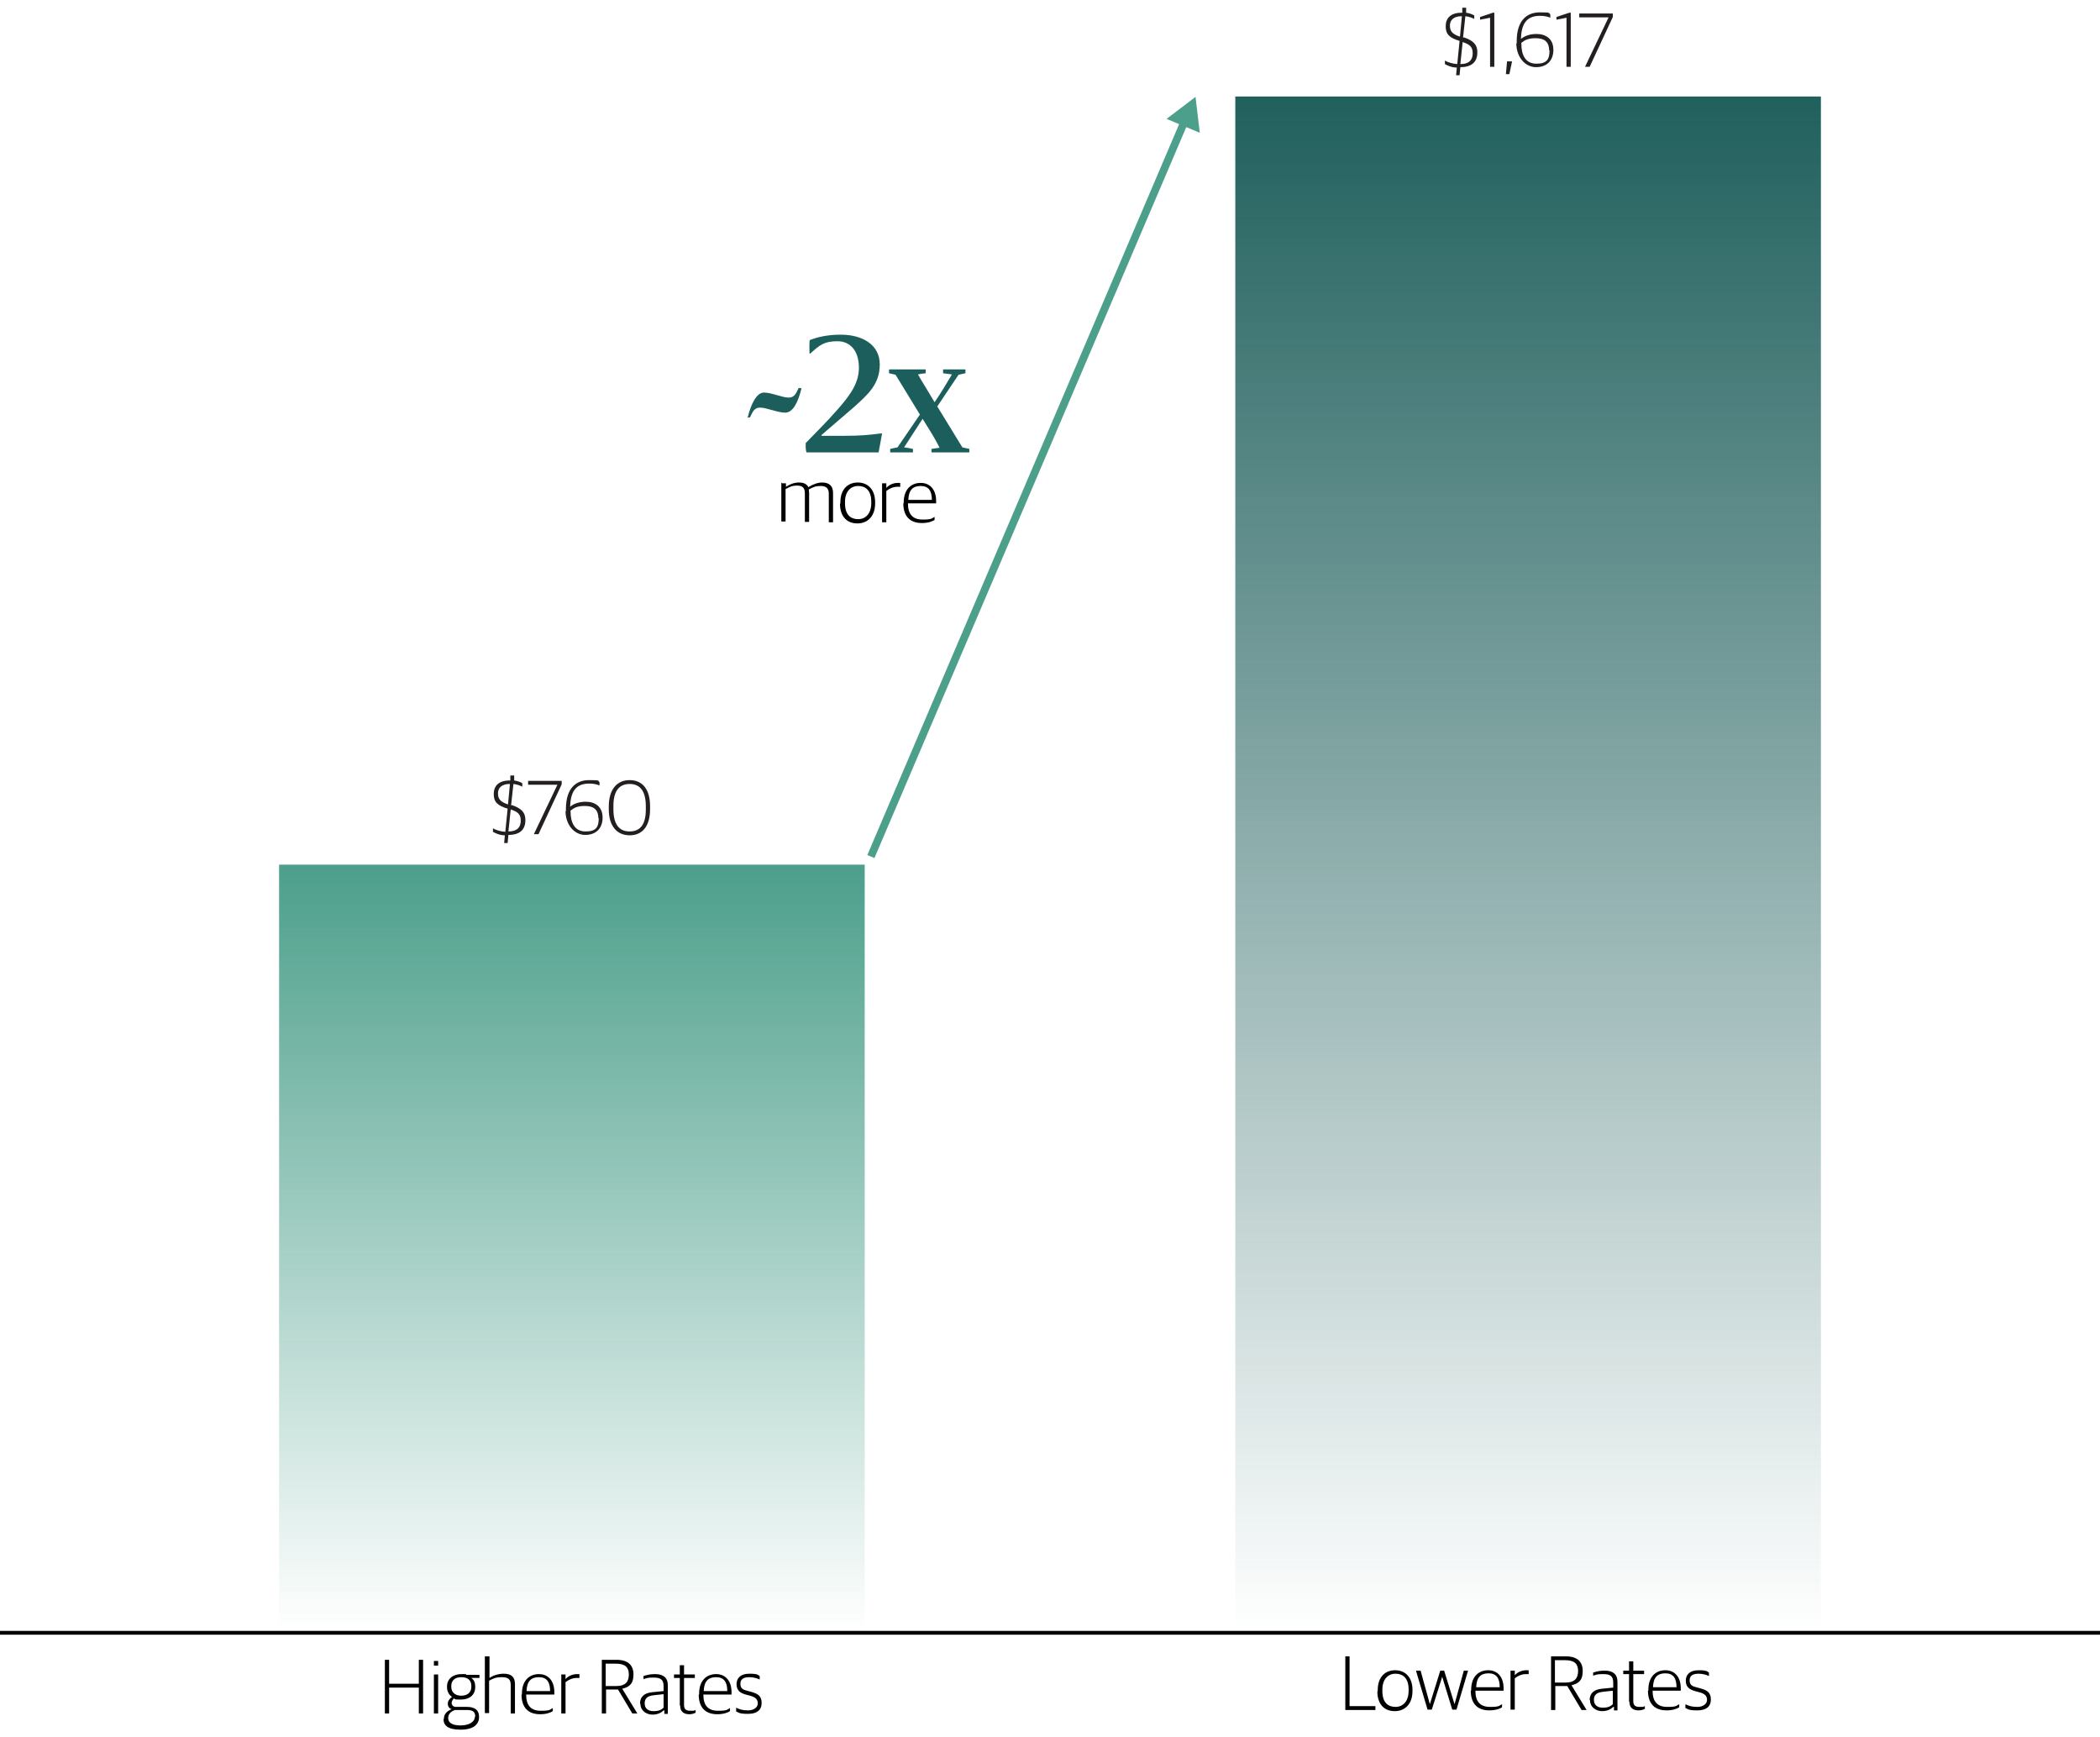
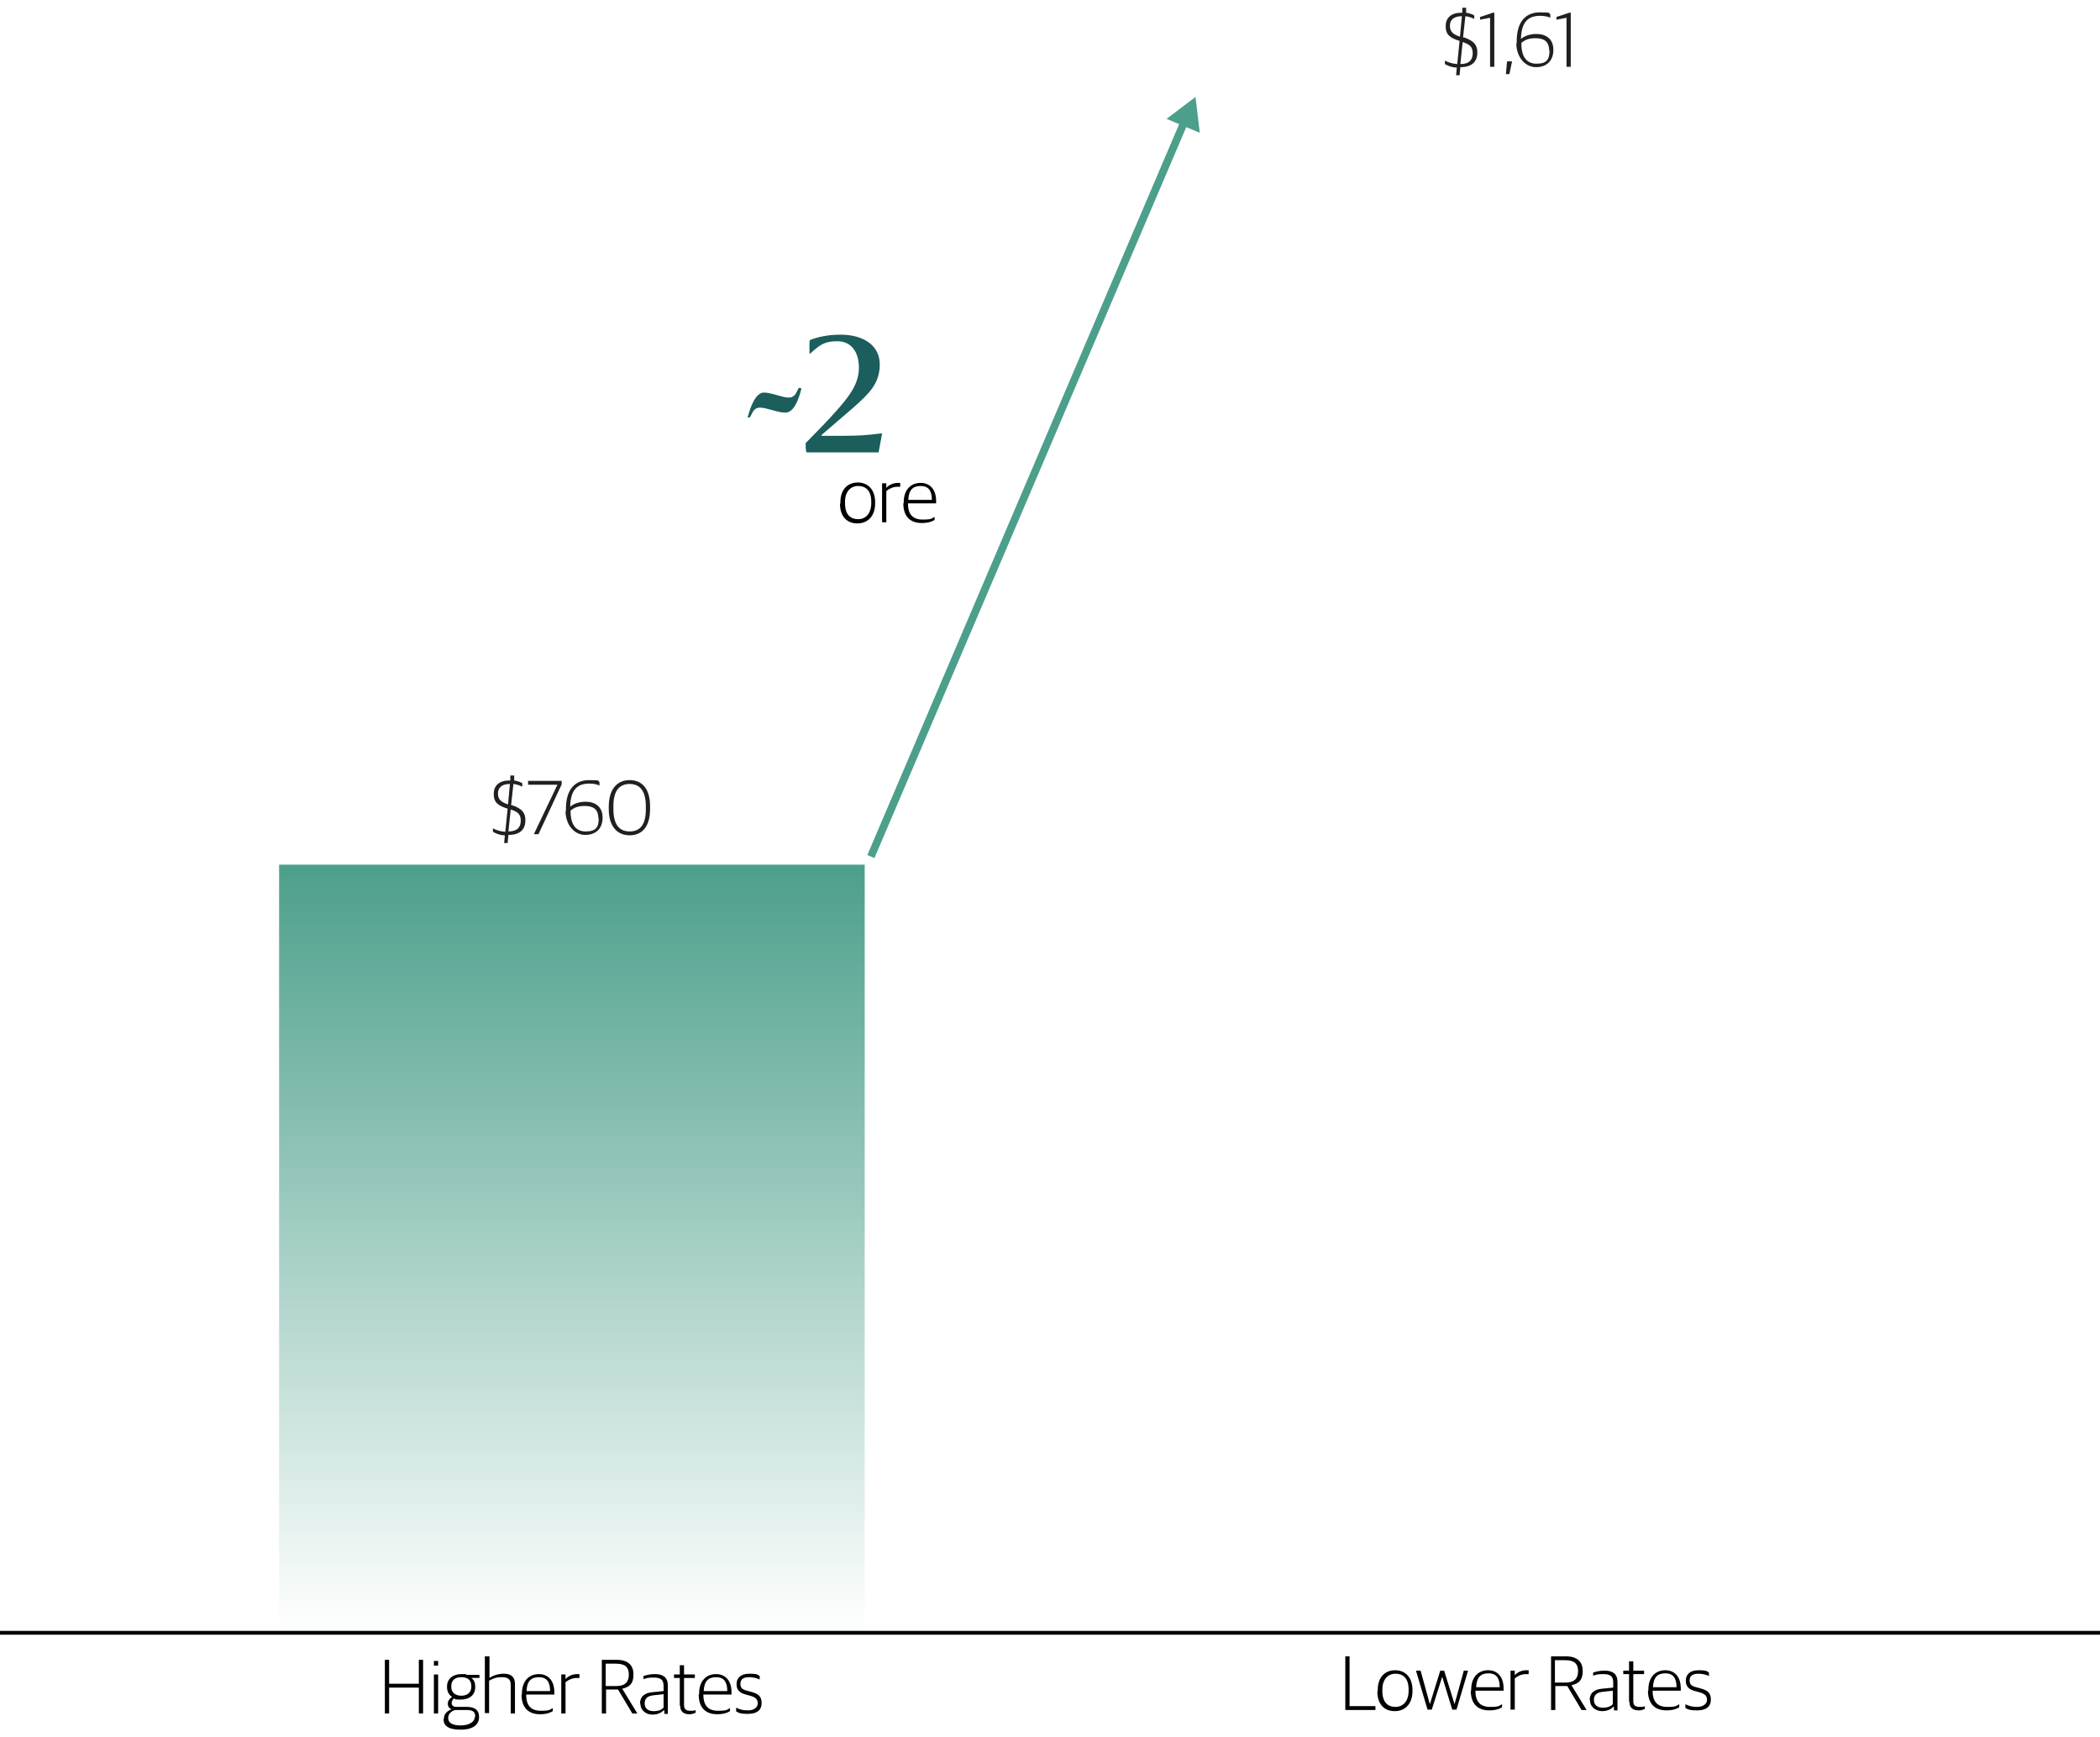
<svg xmlns="http://www.w3.org/2000/svg" version="1.1" viewBox="0 0 544 450">
  <defs>
    <style> .cls-1 { fill: url(#linear-gradient-2); } .cls-2 { fill: #231f20; } .cls-3 { fill: url(#linear-gradient); } .cls-4 { isolation: isolate; } .cls-5 { stroke: #4c9f8b; stroke-miterlimit: 10; stroke-width: 2px; } .cls-5, .cls-6 { fill: none; } .cls-7 { fill: #1b5e5c; } .cls-6 { stroke: #000; stroke-linejoin: round; } .cls-8 { fill: #4c9f8b; } </style>
    <linearGradient id="linear-gradient" x1="6111.6" y1="4361.6" x2="6111.6" y2="4560.6" gradientTransform="translate(6259.7 -4137.6) rotate(-180) scale(1 -1)" gradientUnits="userSpaceOnUse">
      <stop offset="0" stop-color="#4c9f8b" />
      <stop offset=".9" stop-color="#4c9f8b" stop-opacity=".1" />
      <stop offset="1" stop-color="#4c9f8b" stop-opacity="0" />
    </linearGradient>
    <linearGradient id="linear-gradient-2" x1="395.8" y1="427" x2="395.8" y2="29" gradientTransform="translate(0 452) scale(1 -1)" gradientUnits="userSpaceOnUse">
      <stop offset="0" stop-color="#20605d" />
      <stop offset=".8" stop-color="#20605d" stop-opacity=".2" />
      <stop offset="1" stop-color="#20605d" stop-opacity="0" />
    </linearGradient>
  </defs>
  <g>
    <g id="Layer_1">
      <g class="cls-4">
        <g class="cls-4">
-           <path d="M202.6,125.2h1v.9h0c1.1-.7,2.2-1.1,3.4-1.1s2,.4,2.4,1.2h0c1.3-.8,2.5-1.2,3.6-1.2,1.7,0,2.8.8,2.8,2.7v7.6h-1.1v-7.4c0-1.4-.7-2-2.1-2s-1.9.3-3.1.9c0,.3.1.5.1.8v7.6h-1.1v-7.4c0-1.4-.6-2-2-2s-2,.4-3,.9v8.4h-1.1v-10.1Z" />
          <path d="M217.7,130.4v-.3c0-3.3,1.9-5.1,4.5-5.1s4.5,1.8,4.5,5.1v.3c0,3.3-1.9,5.2-4.6,5.2s-4.5-1.8-4.5-5.1ZM225.7,130.4v-.4c0-3-1.5-4.1-3.4-4.1s-3.4,1.4-3.4,4.1v.4c0,3,1.5,4.1,3.4,4.1s3.4-1.4,3.4-4.2Z" />
          <path d="M228.6,125.2h1v1.2h0c.6-.7,1.7-1.3,3-1.3s.5,0,.6,0v1c-.2,0-.5,0-.7,0-1.1,0-2.2.5-2.9,1.1v8.1h-1.1v-10.1Z" />
          <path d="M234.1,130.4v-.2c0-3.5,2-5.1,4.4-5.1s4,1.7,4,4.7v.6h-7.3c0,2.9,1.3,4.2,3.8,4.2s2.3-.3,3.1-.7v.8c-.6.4-1.7.8-3.3.8-3.2,0-4.8-1.9-4.8-5.1ZM235.2,129.5h6.2c0-2.4-.9-3.6-2.9-3.6s-3.1,1-3.2,3.6Z" />
        </g>
      </g>
      <g class="cls-4">
        <g class="cls-4">
          <path class="cls-7" d="M193.7,108.1c.8-3.2,2.2-6.4,4.2-6.4s4.7,1.3,6.4,1.3,2-1.4,2.6-2.5c0,0,.8,0,.7.2-.9,3.6-2.2,6.2-4.2,6.2s-4.8-1.3-6.5-1.3-2,1.4-2.6,2.5c0,0-.8.2-.7,0Z" />
          <path class="cls-7" d="M208.9,114.6c3.7-3.8,5.4-5.5,7.7-8.1,3-3.4,5.9-6.8,5.9-11.2s-2.2-6.9-5.6-6.9-4.6,1-7,3.2h-.2c0,0-.1-3.4.1-3.5,2-.8,4.6-1.4,8-1.4,5.6,0,10.1,2.6,10.1,7.7s-3,7.7-6.5,10.9c-2.5,2.2-6.1,5.2-8.6,7.4v.2h5.9c4,0,6.3-.2,9.4-.6.2,0,.4,0,.4,0l-.9,4.9h-18.6c-.3,0-.4-2.3-.2-2.6Z" />
-           <path class="cls-7" d="M236.5,117.2h-5.9c0,0,0-.9,0-.9.9-.2,1.3-.3,1.9-.4,2.1-3.1,3.8-5.6,5.8-8.5l-6.3-10.3c-.6-.2-1-.2-1.7-.4,0,0,0-1,0-1h9.5c0,0,0,1,0,1-1,.1-1.6.2-2,.3.6,1.1,1.1,1.9,1.9,3.2l2.4,4c1.6-2.3,3-4.7,4.5-7.2l-2.3-.3c0,0,0-1,0-1h5.8s0,1,0,1c-.7.1-1.2.3-1.8.4l-5.5,8.2,6.5,10.6,1.8.4c0,0,0,.9,0,.9h-9.8c0,0,0-.9,0-.9l2.1-.3c-.6-1.2-.9-1.7-1.8-3.3l-2.6-4.2c-1.5,2.3-3,4.6-4.8,7.4,1,.1,1.2.2,2.3.4,0,0,0,.9,0,.9Z" />
        </g>
      </g>
      <line class="cls-6" y1="423" x2="544" y2="423" />
      <g class="cls-4">
        <g class="cls-4">
          <path d="M99.7,430h1.1v6.2h7.7v-6.2h1.1v13.9h-1.1v-6.7h-7.7v6.7h-1.1v-13.9Z" />
          <path d="M112.4,430.3h1.1v1.2h-1.1v-1.2ZM112.4,433.8h1.1v10.1h-1.1v-10.1Z" />
          <path d="M115,445.2c0-1.2.9-2,2-2.4h0c-.6-.2-1-.7-1-1.4s.4-1.3,1.1-1.8c-.8-.5-1.3-1.4-1.3-2.5v-.2c0-2,1.6-3.2,3.7-3.2s.9,0,1.3.2h3.4v.8h-2.1c.7.5,1,1.2,1,2.2v.2c0,2.1-1.6,3.2-3.7,3.2s-1.3-.1-1.8-.3c-.3.3-.6.7-.6,1.2s.4,1,1.1,1h2.9c1.8,0,3.1.7,3.1,2.6s-1.4,3.3-4.8,3.3-4.4-1.2-4.4-2.7ZM123.1,444.7c0-1.3-.7-1.7-2.2-1.7h-3c-1,.3-1.8,1-1.8,2.1s.9,1.9,3.2,1.9,3.7-1,3.7-2.2ZM122.1,437v-.2c0-1.6-1-2.3-2.6-2.3s-2.6.8-2.6,2.3v.2c0,1.5,1.1,2.3,2.6,2.3s2.6-.8,2.6-2.3Z" />
          <path d="M125.7,429.1h1.1v5.6h0c1-.7,2.4-1.1,3.7-1.1,1.9,0,2.9.8,2.9,2.7v7.6h-1.1v-7.4c0-1.4-.6-2-2.3-2s-2.3.4-3.3.9v8.4h-1.1v-14.8Z" />
          <path d="M135.2,439v-.2c0-3.5,2-5.1,4.4-5.1s4,1.7,4,4.7v.6h-7.3c0,2.9,1.3,4.2,3.8,4.2s2.3-.3,3.1-.7v.8c-.6.4-1.7.8-3.3.8-3.2,0-4.8-1.9-4.8-5.1ZM136.3,438.1h6.2c0-2.4-.9-3.6-2.9-3.6s-3.1,1-3.2,3.6Z" />
          <path d="M145.5,433.8h1v1.2h0c.6-.7,1.7-1.3,3-1.3s.5,0,.6,0v1c-.2,0-.5,0-.7,0-1.1,0-2.2.5-2.9,1.1v8.1h-1.1v-10.1Z" />
          <path d="M155.8,430h3.9c3.1,0,4.4,1.5,4.4,3.8s-.9,3.2-2.9,3.7h0c0,0,3.9,6.4,3.9,6.4h-1.3l-3.7-6.2h-3.1v6.2h-1.1v-13.9ZM159.6,436.8c2.5,0,3.3-1.2,3.3-3s-.9-2.8-3.3-2.8h-2.7v5.8h2.7Z" />
          <path d="M165.8,441.3c0-1.7,1.1-2.7,3.1-2.9l3-.3v-1.3c0-1.7-.8-2.2-2.6-2.2s-1.8.2-2.6.4v-.8c.9-.3,1.8-.5,3-.5,2.1,0,3.3.9,3.3,2.9v7.4h-.9v-.9h-.2c-.5.5-1.4,1.1-2.9,1.1s-3.1-1-3.1-2.8ZM171.9,442.3v-3.4l-2.7.3c-1.5.2-2.2.8-2.2,2.1s.9,2,2.3,2,2.1-.4,2.6-.9Z" />
          <path d="M176.1,441.8v-7.1h-1.5v-.9h1.5v-2.4h1.1v2.4h2.8v.9h-2.8v7c0,1,.4,1.5,1.6,1.5s.9,0,1.4-.2v.7c-.4.2-.9.4-1.6.4-1.5,0-2.4-.7-2.4-2.2Z" />
          <path d="M181.1,439v-.2c0-3.5,2-5.1,4.4-5.1s4,1.7,4,4.7v.6h-7.3c0,2.9,1.3,4.2,3.8,4.2s2.3-.3,3.1-.7v.8c-.6.4-1.7.8-3.3.8-3.2,0-4.8-1.9-4.8-5.1ZM182.2,438.1h6.2c0-2.4-.9-3.6-2.9-3.6s-3.1,1-3.2,3.6Z" />
          <path d="M190.7,443.3v-.9c.8.4,1.6.7,3.1.7s2.5-.8,2.5-1.8-.5-1.6-2-2l-1.1-.3c-1.5-.4-2.4-1.1-2.4-2.7s1.1-2.7,3.3-2.7,2.2.3,2.7.6v.9c-.6-.3-1.6-.6-2.7-.6-1.6,0-2.3.6-2.3,1.7s.5,1.5,1.7,1.8l1.1.3c1.8.5,2.7,1.1,2.7,2.9s-1.2,2.8-3.5,2.8-2.4-.3-3.2-.7Z" />
        </g>
      </g>
      <g class="cls-4">
        <g class="cls-4">
          <path class="cls-2" d="M130.8,216.4c-1.3,0-2.4-.5-3.1-.9v-.9c.9.5,2,.8,3.2.9l.6-6c-2.6-.8-3.6-1.7-3.6-3.8s1.3-3.5,4.1-3.5h.2v-1.3h1v1.3c.8.1,1.6.4,2.1.7v.9c-.6-.3-1.4-.6-2.3-.7l-.6,5.5h.3c2.1.8,3.4,1.6,3.4,3.9s-1.3,3.8-4.4,3.8l-.2,2.1h-.9l.2-2.2ZM131.6,208.4l.5-5.3h-.1c-2,0-3,1-3,2.4s.5,2.2,2.6,2.9ZM132.3,209.7l-.6,5.7c2.3,0,3.2-1.1,3.2-2.8s-.8-2.3-2.6-2.9Z" />
          <path class="cls-2" d="M144.4,203.3h0c0,0-7.6,0-7.6,0v-1h8.7v.9l-6,12.9h-1.2l6.1-12.8Z" />
        </g>
        <g class="cls-4">
          <path class="cls-2" d="M146.6,210.2v-.6c0-5.5,2.7-7.5,6-7.5s2.1.2,2.7.5v.9c-.6-.3-1.6-.5-2.6-.5-2.8,0-4.9,1.2-5,6,.8-.7,2.2-1.3,4-1.3,2.5,0,4.4,1.3,4.4,4.1s-1.7,4.5-4.5,4.5-5.1-2.6-5.1-6.2ZM155,212c0-2.5-1.5-3.2-3.5-3.2s-2.8.5-3.7,1.2v.2c0,3,1.1,5.2,3.9,5.2s3.4-1.2,3.4-3.5Z" />
        </g>
        <g class="cls-4">
          <path class="cls-2" d="M157.7,209.6v-.6c0-4.6,2.2-6.9,5.4-6.9s5.3,2.2,5.3,6.8v.7c0,4.6-2.1,6.8-5.3,6.8s-5.4-2.3-5.4-6.8ZM167.3,209.7v-.8c0-3.7-1.3-5.8-4.2-5.8s-4.2,2.1-4.2,5.7v.8c0,3.7,1.3,5.8,4.2,5.8s4.2-2,4.2-5.7Z" />
        </g>
      </g>
      <rect class="cls-3" x="72.3" y="224" width="151.7" height="199" />
      <g class="cls-4">
        <g class="cls-4">
          <path d="M348.5,429.1h1.1v12.9h6.7v1h-7.8v-13.9Z" />
          <path d="M356.9,438.1v-.3c0-3.3,1.9-5.1,4.5-5.1s4.5,1.8,4.5,5.1v.3c0,3.3-1.9,5.2-4.6,5.2s-4.5-1.8-4.5-5.1ZM364.9,438.1v-.4c0-3-1.5-4.1-3.4-4.1s-3.4,1.4-3.4,4.1v.4c0,3,1.5,4.1,3.4,4.1s3.4-1.4,3.4-4.2Z" />
          <path d="M366.8,432.8h1.2l2.4,8.7h0l2.7-8.7h1l2.7,8.7h0l2.4-8.7h1.1l-3,10.1h-1.1l-2.6-8.5h0l-2.7,8.5h-1.1l-3-10.1Z" />
          <path d="M381.1,438v-.2c0-3.5,2-5.1,4.4-5.1s4,1.7,4,4.7v.6h-7.3c0,2.9,1.3,4.2,3.8,4.2s2.3-.3,3.1-.7v.8c-.6.4-1.7.8-3.3.8-3.2,0-4.8-1.9-4.8-5.1ZM382.3,437.1h6.2c0-2.4-.9-3.6-2.9-3.6s-3.1,1-3.2,3.6Z" />
          <path d="M391.4,432.8h1v1.2h0c.6-.7,1.7-1.3,3-1.3s.5,0,.6,0v1c-.2,0-.5,0-.7,0-1.1,0-2.2.5-2.9,1.1v8.1h-1.1v-10.1Z" />
          <path d="M401.7,429.1h3.9c3.1,0,4.4,1.5,4.4,3.8s-.9,3.2-2.9,3.7h0c0,0,3.9,6.4,3.9,6.4h-1.3l-3.7-6.2h-3.1v6.2h-1.1v-13.9ZM405.5,435.9c2.5,0,3.3-1.2,3.3-3s-.9-2.8-3.3-2.8h-2.7v5.8h2.7Z" />
          <path d="M411.8,440.4c0-1.7,1.1-2.7,3.1-2.9l3-.3v-1.3c0-1.7-.8-2.2-2.6-2.2s-1.8.2-2.6.4v-.8c.9-.3,1.8-.5,3-.5,2.1,0,3.3.9,3.3,2.9v7.4h-.9v-.9h-.2c-.5.5-1.4,1.1-2.9,1.1s-3.1-1-3.1-2.8ZM417.8,441.4v-3.4l-2.7.3c-1.5.2-2.2.8-2.2,2.1s.9,2,2.3,2,2.1-.4,2.6-.9Z" />
          <path d="M422,440.8v-7.1h-1.5v-.9h1.5v-2.4h1.1v2.4h2.8v.9h-2.8v7c0,1,.4,1.5,1.6,1.5s.9,0,1.4-.2v.7c-.4.2-.9.4-1.6.4-1.5,0-2.4-.7-2.4-2.2Z" />
          <path d="M427,438v-.2c0-3.5,2-5.1,4.4-5.1s4,1.7,4,4.7v.6h-7.3c0,2.9,1.3,4.2,3.8,4.2s2.3-.3,3.1-.7v.8c-.6.4-1.7.8-3.3.8-3.2,0-4.8-1.9-4.8-5.1ZM428.1,437.1h6.2c0-2.4-.9-3.6-2.9-3.6s-3.1,1-3.2,3.6Z" />
          <path d="M436.6,442.4v-.9c.8.4,1.6.7,3.1.7s2.5-.8,2.5-1.8-.5-1.6-2-2l-1.1-.3c-1.5-.4-2.4-1.1-2.4-2.7s1.1-2.7,3.3-2.7,2.2.3,2.7.6v.9c-.6-.3-1.6-.6-2.7-.6-1.6,0-2.3.6-2.3,1.7s.5,1.5,1.7,1.8l1.1.3c1.8.5,2.7,1.1,2.7,2.9s-1.2,2.8-3.5,2.8-2.4-.3-3.2-.7Z" />
        </g>
      </g>
-       <rect class="cls-1" x="320" y="25" width="151.7" height="398" />
      <g class="cls-4">
        <g class="cls-4">
          <path class="cls-2" d="M377.4,17.5c-1.3,0-2.4-.5-3.1-.9v-.9c.9.5,2,.8,3.2.9l.6-6c-2.6-.8-3.6-1.7-3.6-3.8s1.3-3.5,4.1-3.5h.2v-1.3h1v1.3c.8.1,1.6.4,2.1.7v.9c-.6-.3-1.4-.6-2.3-.7l-.6,5.5h.3c2.1.8,3.4,1.6,3.4,3.9s-1.3,3.8-4.4,3.8l-.2,2.1h-.9l.2-2.2ZM378.2,9.5l.5-5.3h-.1c-2,0-3,1-3,2.4s.5,2.2,2.6,2.9ZM378.9,10.9l-.6,5.7c2.3,0,3.2-1.1,3.2-2.8s-.8-2.3-2.6-2.9Z" />
-           <path class="cls-2" d="M386,4.6l-2.6.5v-.7l3.3-1.1h.4v14h-1.1V4.6Z" />
+           <path class="cls-2" d="M386,4.6l-2.6.5v-.7l3.3-1.1h.4v14h-1.1Z" />
        </g>
        <g class="cls-4">
          <path class="cls-2" d="M390.4,15.9h1.3l-.7,3.3h-.9l.3-3.3Z" />
        </g>
        <g class="cls-4">
          <path class="cls-2" d="M392.9,11.3v-.6c0-5.5,2.7-7.5,6-7.5s2.1.2,2.7.5v.9c-.6-.3-1.6-.5-2.6-.5-2.8,0-4.9,1.2-5,6,.8-.7,2.2-1.3,4-1.3,2.5,0,4.4,1.3,4.4,4.1s-1.7,4.5-4.5,4.5-5.1-2.6-5.1-6.2ZM401.3,13.1c0-2.5-1.5-3.2-3.5-3.2s-2.8.5-3.7,1.2v.2c0,3,1.1,5.2,3.9,5.2s3.4-1.2,3.4-3.5Z" />
        </g>
        <g class="cls-4">
          <path class="cls-2" d="M405.8,4.6l-2.6.5v-.7l3.3-1.1h.4v14h-1.1V4.6Z" />
        </g>
        <g class="cls-4">
-           <path class="cls-2" d="M416.7,4.5h0c0,0-7.6,0-7.6,0v-1h8.7v.9l-6,12.9h-1.2l6.1-12.8Z" />
-         </g>
+           </g>
      </g>
      <line class="cls-5" x1="225.6" y1="221.9" x2="308.7" y2="27.1" />
      <polygon class="cls-8" points="310.8 34.4 309.7 25.1 302.2 30.8 310.8 34.4" />
    </g>
  </g>
</svg>